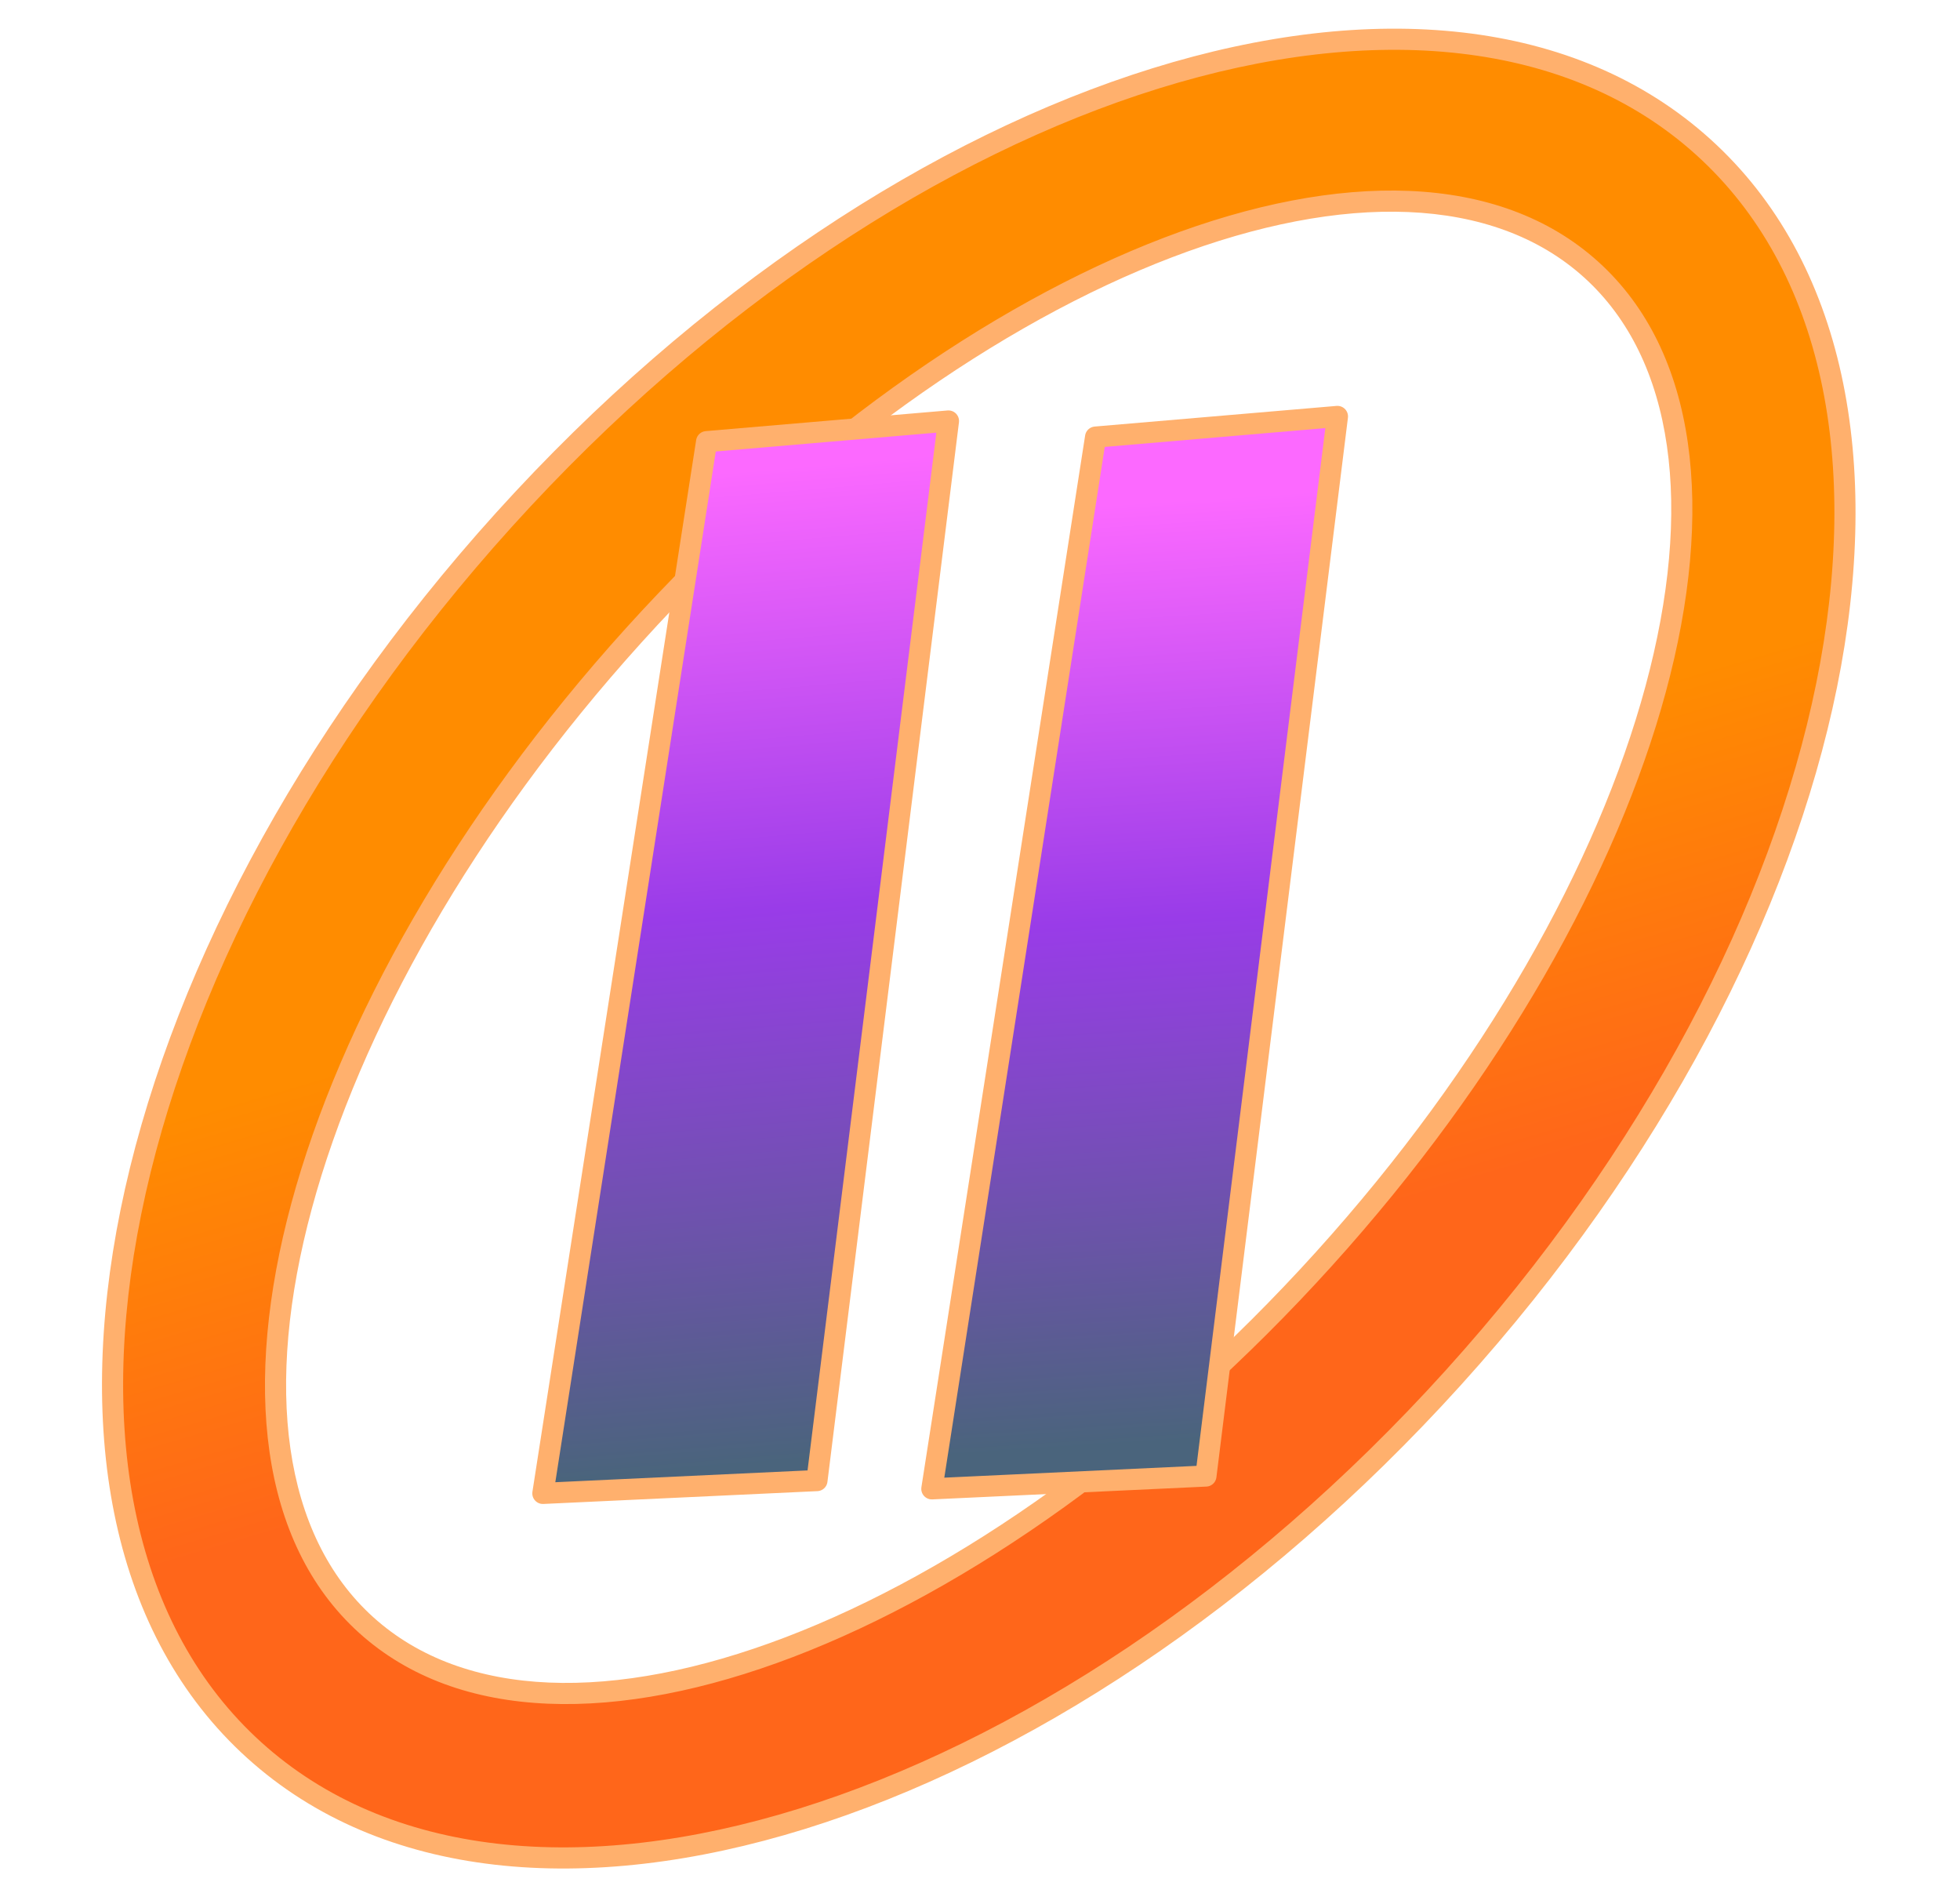
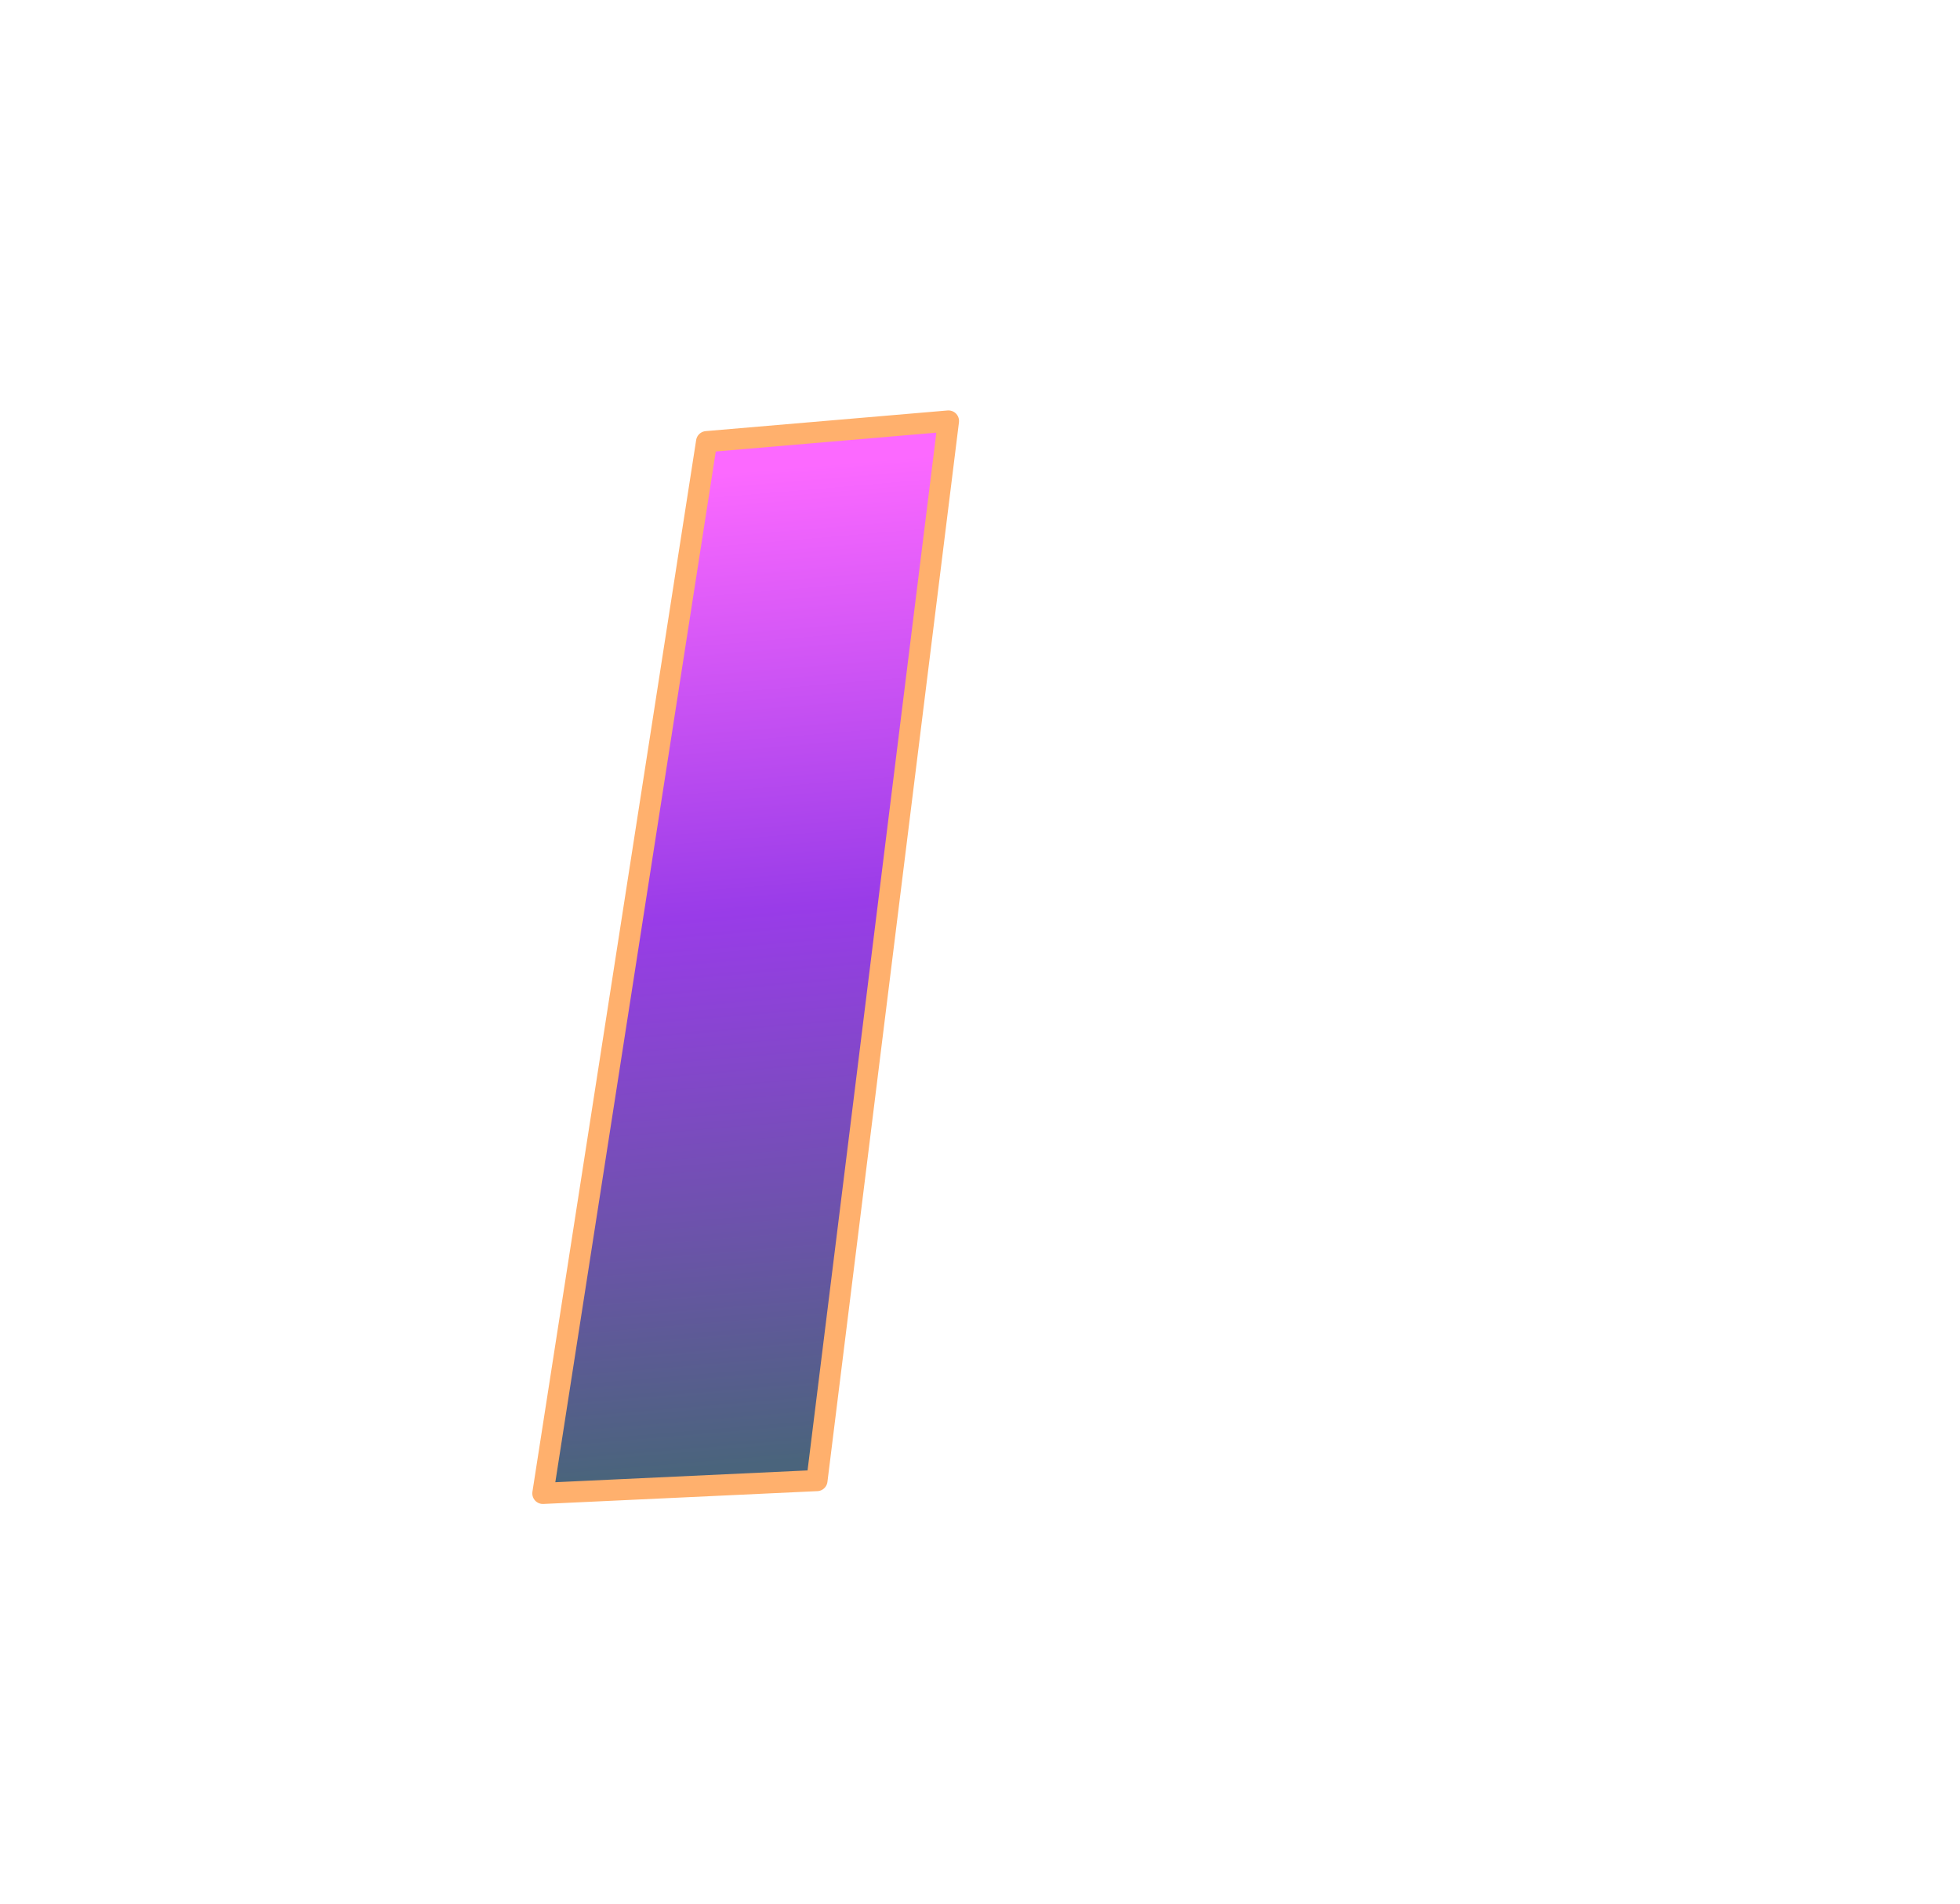
<svg xmlns="http://www.w3.org/2000/svg" width="278" height="270" viewBox="0 0 278 270" fill="none">
-   <path d="M71.522 73.661C128.28 10.889 204.423 -12.753 241.593 20.855C278.763 54.464 262.884 132.596 206.127 195.368C149.369 258.14 73.226 281.782 36.056 248.174C-1.115 214.565 14.764 136.433 71.522 73.661ZM225.698 38.239C198.676 13.806 137.871 37.022 89.885 90.092C41.9 143.162 24.905 205.991 51.927 230.424C78.949 254.857 139.755 231.641 187.74 178.571C235.725 125.501 252.719 62.672 225.698 38.239Z" fill="url(#paint0_linear_4781_16925)" />
-   <path d="M71.522 73.661L70.409 72.655L70.409 72.655L71.522 73.661ZM241.593 20.855L242.6 19.743L242.6 19.743L241.593 20.855ZM206.127 195.368L207.24 196.374L207.24 196.374L206.127 195.368ZM36.056 248.174L35.05 249.286L35.05 249.286L36.056 248.174ZM225.698 38.239L226.704 37.127L226.704 37.127L225.698 38.239ZM89.885 90.092L88.773 89.086L88.773 89.086L89.885 90.092ZM51.927 230.424L50.921 231.537L50.921 231.537L51.927 230.424ZM187.74 178.571L188.852 179.577L188.852 179.577L187.74 178.571ZM71.522 73.661L72.635 74.667C100.865 43.445 133.869 22.011 164.348 12.548C194.863 3.073 222.554 5.662 240.587 21.968L241.593 20.855L242.6 19.743C223.463 2.44 194.497 0.046 163.458 9.683C132.383 19.331 98.937 41.104 70.409 72.655L71.522 73.661ZM241.593 20.855L240.587 21.968C258.621 38.274 263.977 65.565 257.613 96.877C251.257 128.151 233.244 163.141 205.014 194.362L206.127 195.368L207.24 196.374C235.767 164.824 254.073 129.361 260.553 97.474C267.026 65.625 261.736 37.046 242.6 19.743L241.593 20.855ZM206.127 195.368L205.014 194.362C176.784 225.584 143.78 247.018 113.301 256.481C82.786 265.956 55.095 263.366 37.062 247.061L36.056 248.174L35.05 249.286C54.187 266.589 83.152 268.983 114.191 259.346C145.266 249.698 178.712 227.925 207.24 196.374L206.127 195.368ZM36.056 248.174L37.062 247.061C19.028 230.755 13.672 203.464 20.036 172.152C26.392 140.878 44.404 105.888 72.635 74.667L71.522 73.661L70.409 72.655C41.882 104.205 23.576 139.668 17.096 171.555C10.623 203.404 15.913 231.983 35.05 249.286L36.056 248.174ZM225.698 38.239L226.704 37.127C212.555 24.334 189.873 24.249 165.118 33.701C140.277 43.185 112.89 62.413 88.773 89.086L89.885 90.092L90.998 91.098C114.866 64.701 141.874 45.786 166.188 36.504C190.588 27.188 211.819 27.712 224.692 39.352L225.698 38.239ZM89.885 90.092L88.773 89.086C64.655 115.759 48.273 144.938 41.331 170.606C34.412 196.184 36.773 218.744 50.921 231.537L51.927 230.424L52.933 229.312C40.06 217.672 37.407 196.601 44.227 171.389C51.022 146.266 67.13 117.495 90.998 91.098L89.885 90.092ZM51.927 230.424L50.921 231.537C65.07 244.33 87.753 244.414 112.507 234.963C137.348 225.478 164.735 206.251 188.852 179.577L187.74 178.571L186.627 177.565C162.759 203.962 135.751 222.877 111.437 232.16C87.038 241.476 65.806 240.951 52.933 229.312L51.927 230.424ZM187.74 178.571L188.852 179.577C212.97 152.904 229.352 123.726 236.294 98.058C243.213 72.479 240.852 49.92 226.704 37.127L225.698 38.239L224.692 39.352C237.565 50.992 240.218 72.063 233.398 97.275C226.603 122.397 210.495 151.168 186.627 177.565L187.74 178.571Z" fill="#FFB06D" />
  <path d="M77 211.768L100.223 62.628L134.526 59.7L115.872 209.95L77 211.768Z" fill="url(#paint1_linear_4781_16925)" stroke="#FFB06D" stroke-width="3" stroke-linejoin="round" />
-   <path d="M132.171 211.122L155.394 61.981L189.697 59.054L171.043 209.304L132.171 211.122Z" fill="url(#paint2_linear_4781_16925)" stroke="#FFB06D" stroke-width="3" stroke-linejoin="round" />
  <defs>
    <linearGradient id="paint0_linear_4781_16925" x1="149.601" y1="121.657" x2="166.787" y2="180.073" gradientUnits="userSpaceOnUse">
      <stop stop-color="#FF8C00" />
      <stop offset="1" stop-color="#FF661A" />
    </linearGradient>
    <linearGradient id="paint1_linear_4781_16925" x1="117.747" y1="206.708" x2="105.127" y2="56.95" gradientUnits="userSpaceOnUse">
      <stop stop-color="#4A647C" />
      <stop offset="0.52" stop-color="#993CE8" />
      <stop offset="0.935" stop-color="#FC69FF" />
    </linearGradient>
    <linearGradient id="paint2_linear_4781_16925" x1="169.91" y1="204.184" x2="160.655" y2="61.998" gradientUnits="userSpaceOnUse">
      <stop stop-color="#4A647C" />
      <stop offset="0.52" stop-color="#993CE8" />
      <stop offset="0.935" stop-color="#FC69FF" />
    </linearGradient>
  </defs>
</svg>